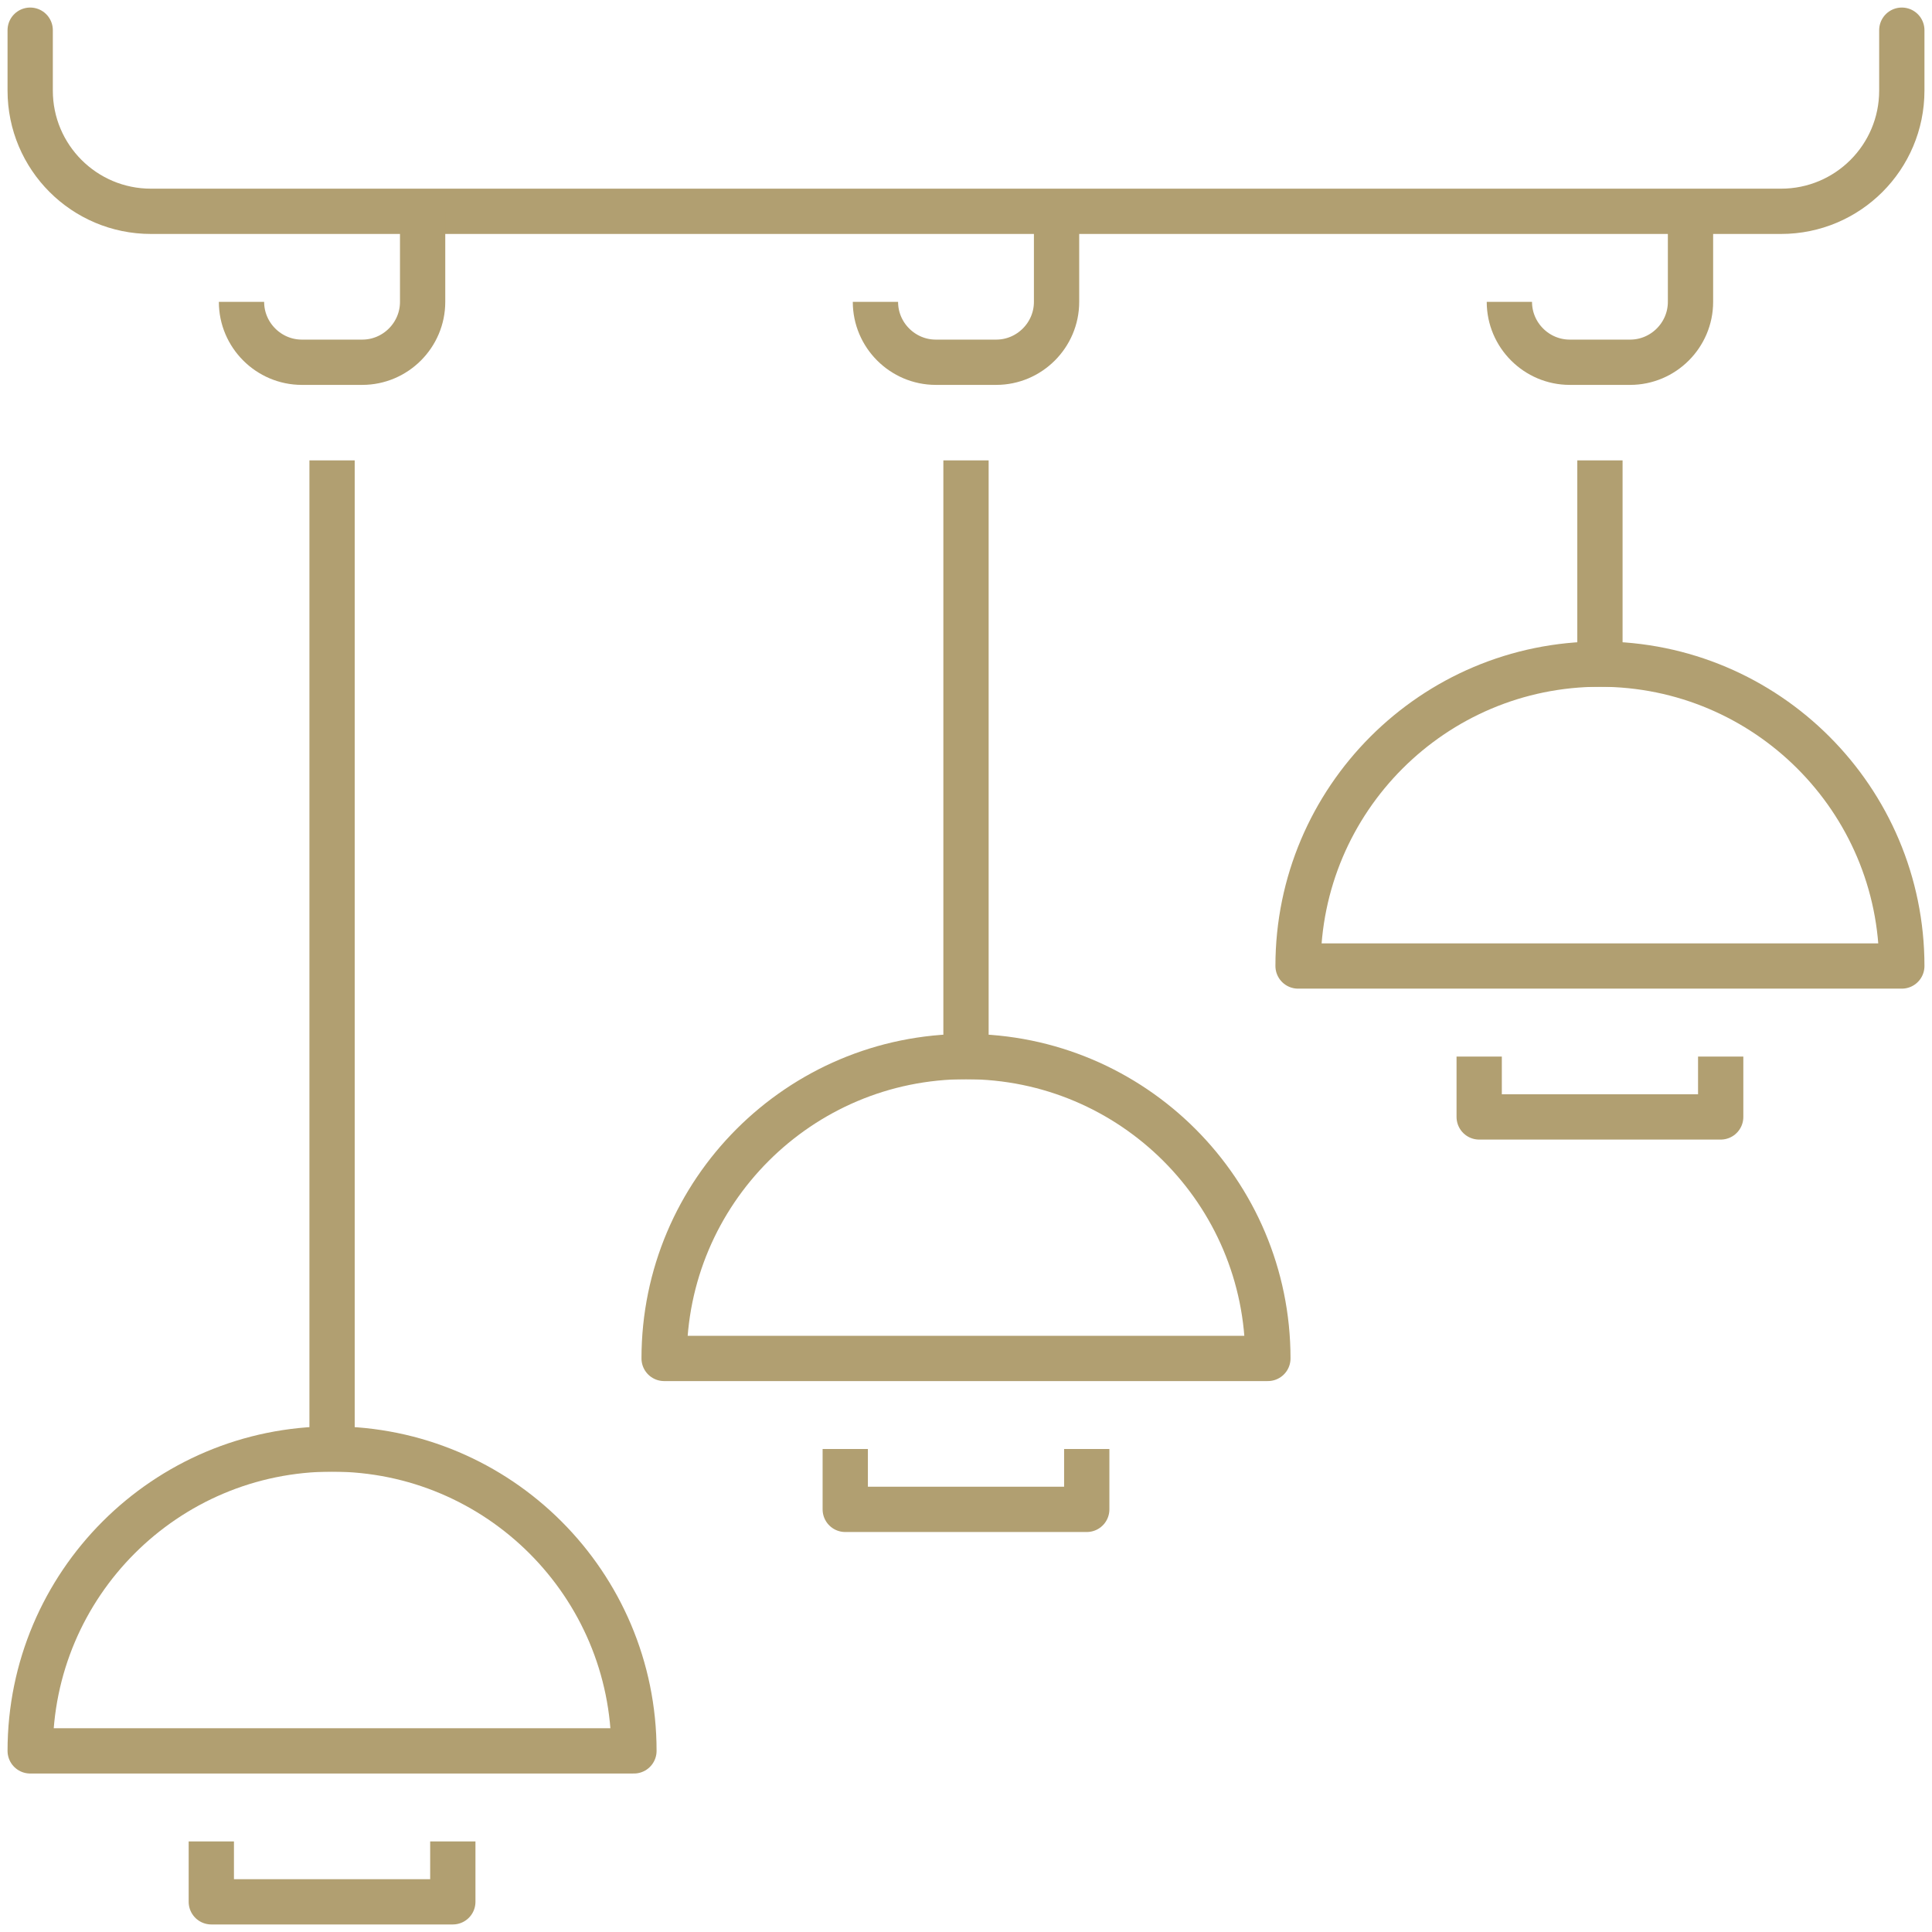
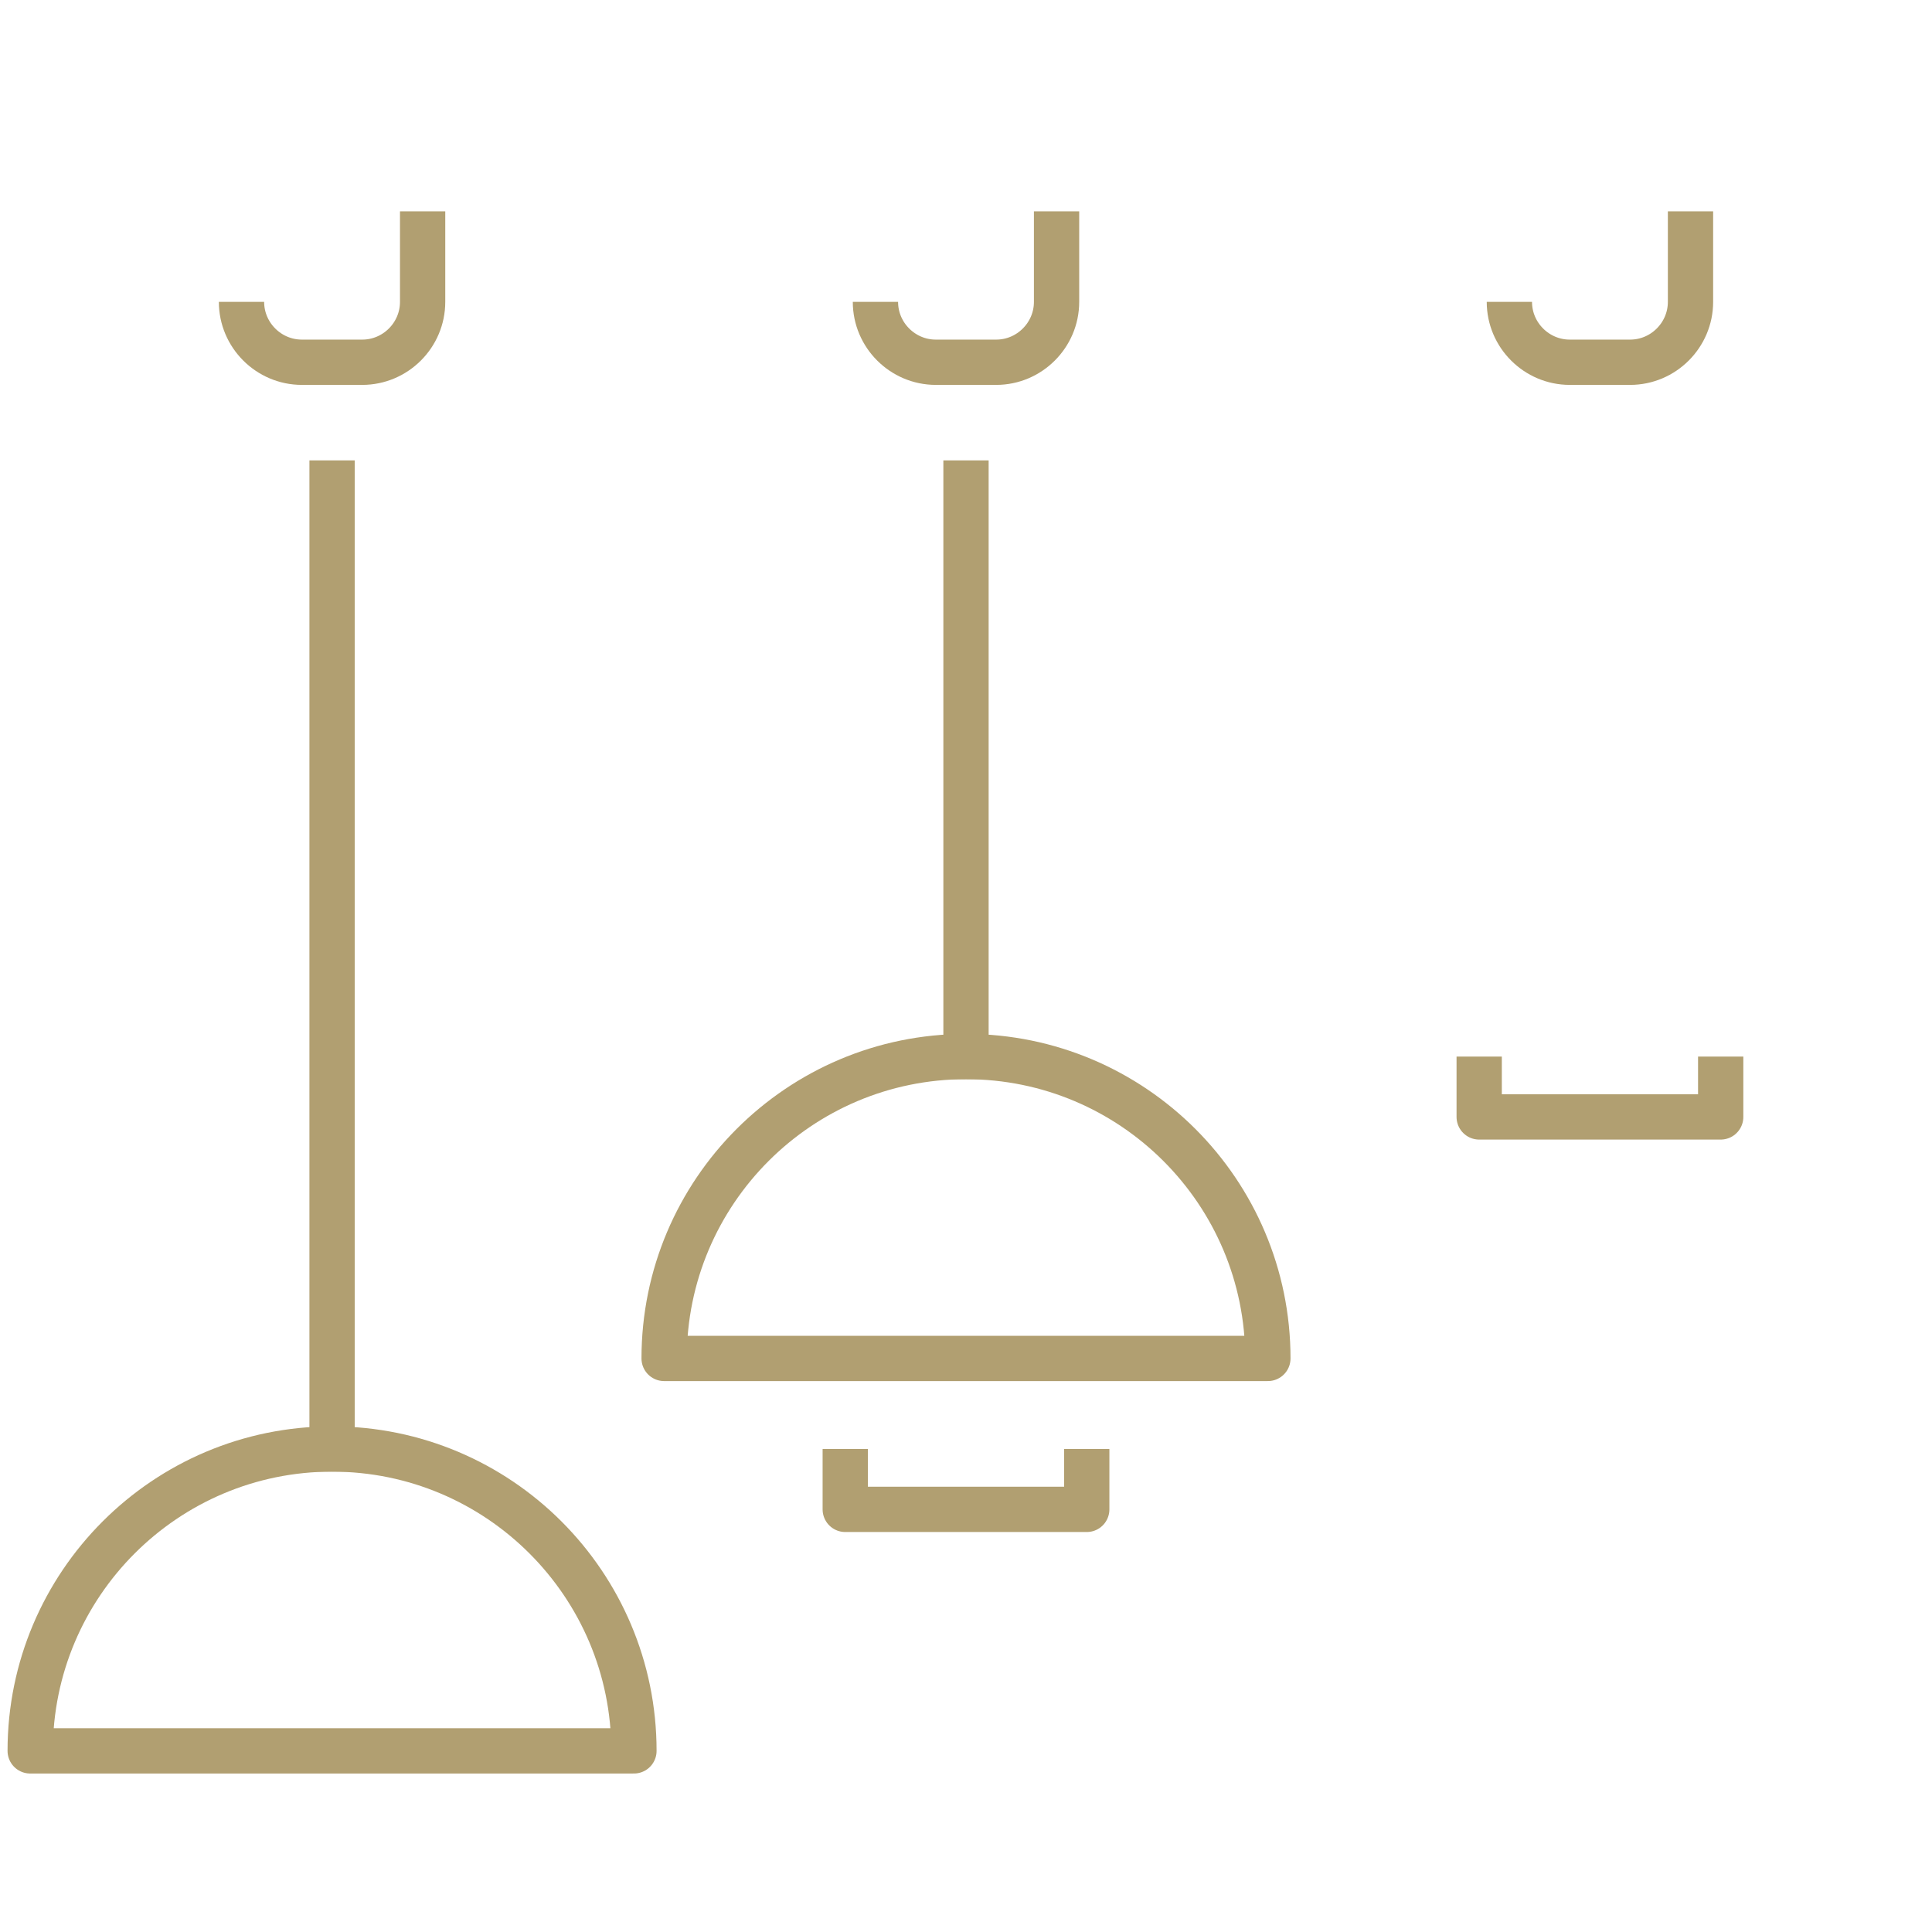
<svg xmlns="http://www.w3.org/2000/svg" width="64px" height="64px" viewBox="0 0 64 64" version="1.1">
  <title>Evolve Touchscreen Icon_FA-02-Walkthrough</title>
  <g id="Page-1" stroke="none" stroke-width="1" fill="none" fill-rule="evenodd" stroke-linejoin="round">
    <g id="Evolve-Touchscreen-Icon_FA-02-Walkthrough" transform="translate(1, 1)" stroke="#B19F71" stroke-width="1.5">
-       <path d="M62,0 L62,2 C62,4.21 60.21,6 58,6 L4,6 C1.79,6 0,4.21 0,2 L0,0" id="Path" stroke-linecap="round" />
      <path d="M49,9 L49,9 C49,10.1 49.9,11 51,11 L53,11 C54.1,11 55,10.1 55,9 L55,6" id="Path" />
-       <line x1="52" y1="15" x2="52" y2="21" id="Path" stroke-linecap="square" />
-       <path d="M52,21 C46.48,21 42,25.48 42,31 L62,31 C62,25.48 57.52,21 52,21 Z" id="Path" stroke-linecap="square" />
      <polyline id="Path" points="48 34 48 36 56 36 56 34" />
      <path d="M28,9 L28,9 C28,10.1 28.9,11 30,11 L32,11 C33.1,11 34,10.1 34,9 L34,6" id="Path" />
      <line x1="31" y1="15" x2="31" y2="34" id="Path" stroke-linecap="square" />
      <path d="M31,34 C25.48,34 21,38.48 21,44 L41,44 C41,38.48 36.52,34 31,34 Z" id="Path" stroke-linecap="square" />
      <polyline id="Path" points="27 47 27 49 35 49 35 47" />
      <path d="M7,9 L7,9 C7,10.1 7.9,11 9,11 L11,11 C12.1,11 13,10.1 13,9 L13,6" id="Path" />
      <line x1="10" y1="15" x2="10" y2="47" id="Path" stroke-linecap="square" />
      <path d="M10,47 C4.48,47 0,51.48 0,57 L20,57 C20,51.48 15.52,47 10,47 Z" id="Path" stroke-linecap="square" />
-       <polyline id="Path" points="6 60 6 62 14 62 14 60" />
    </g>
  </g>
</svg>